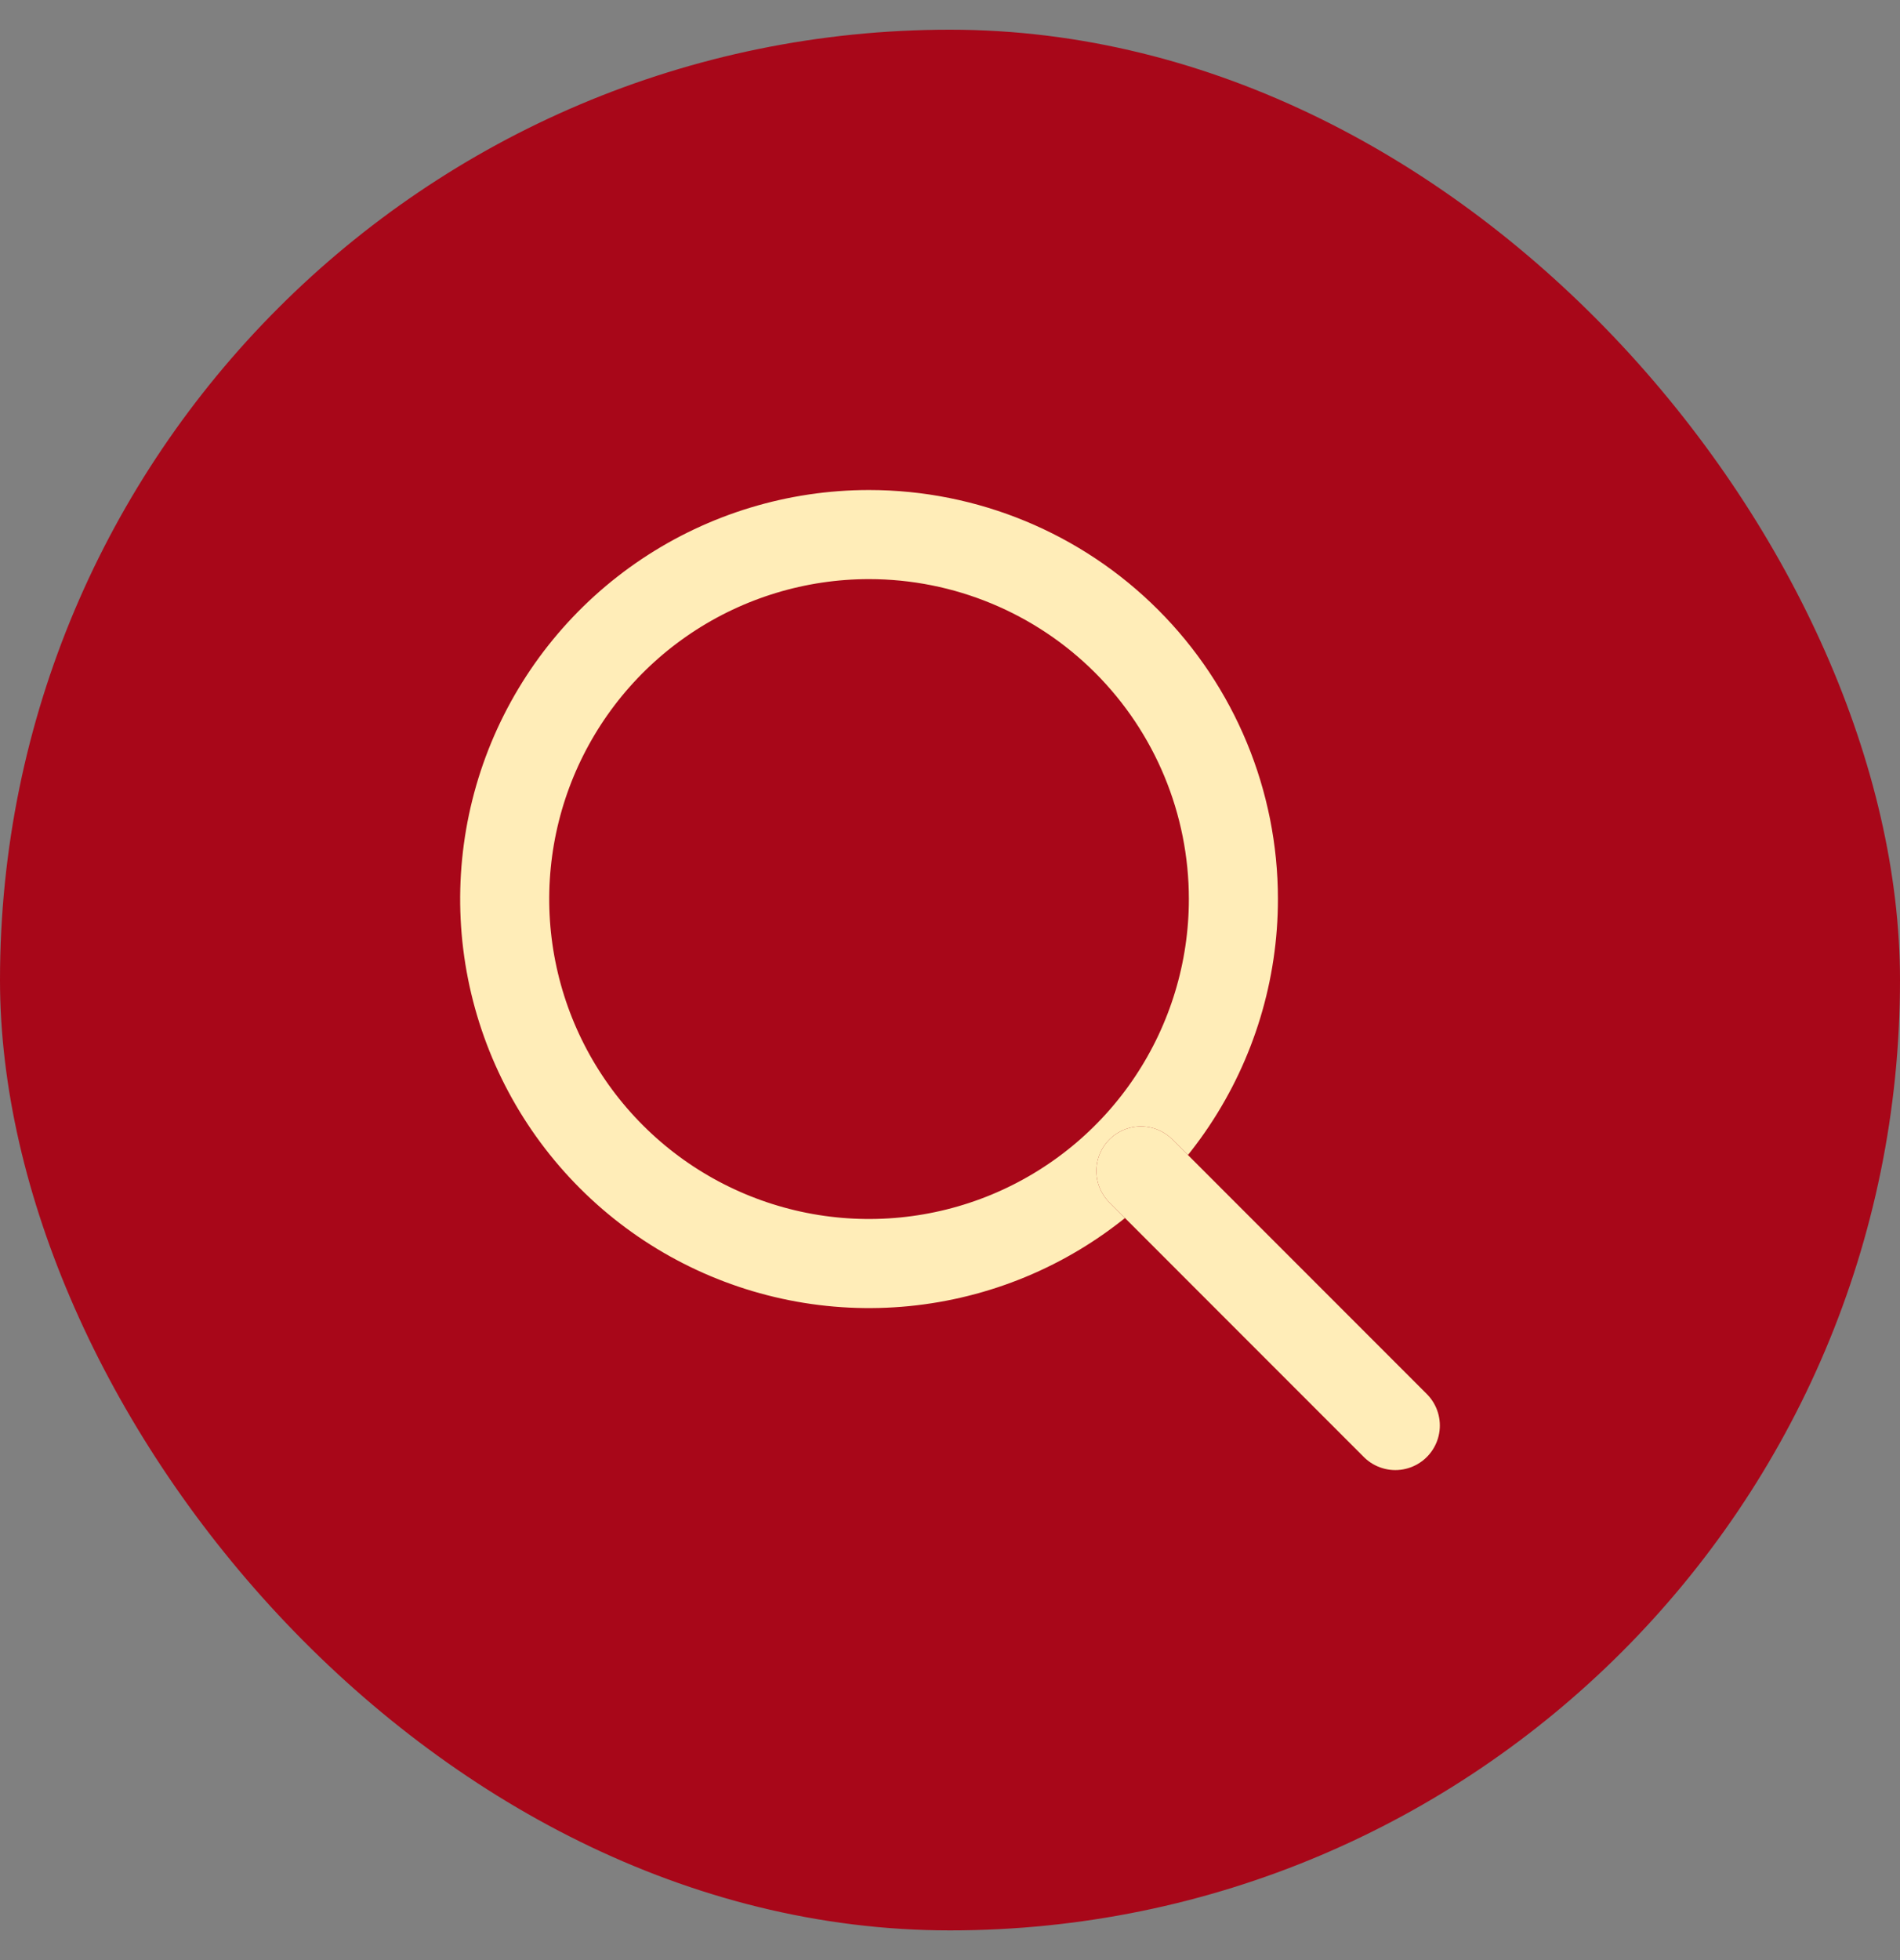
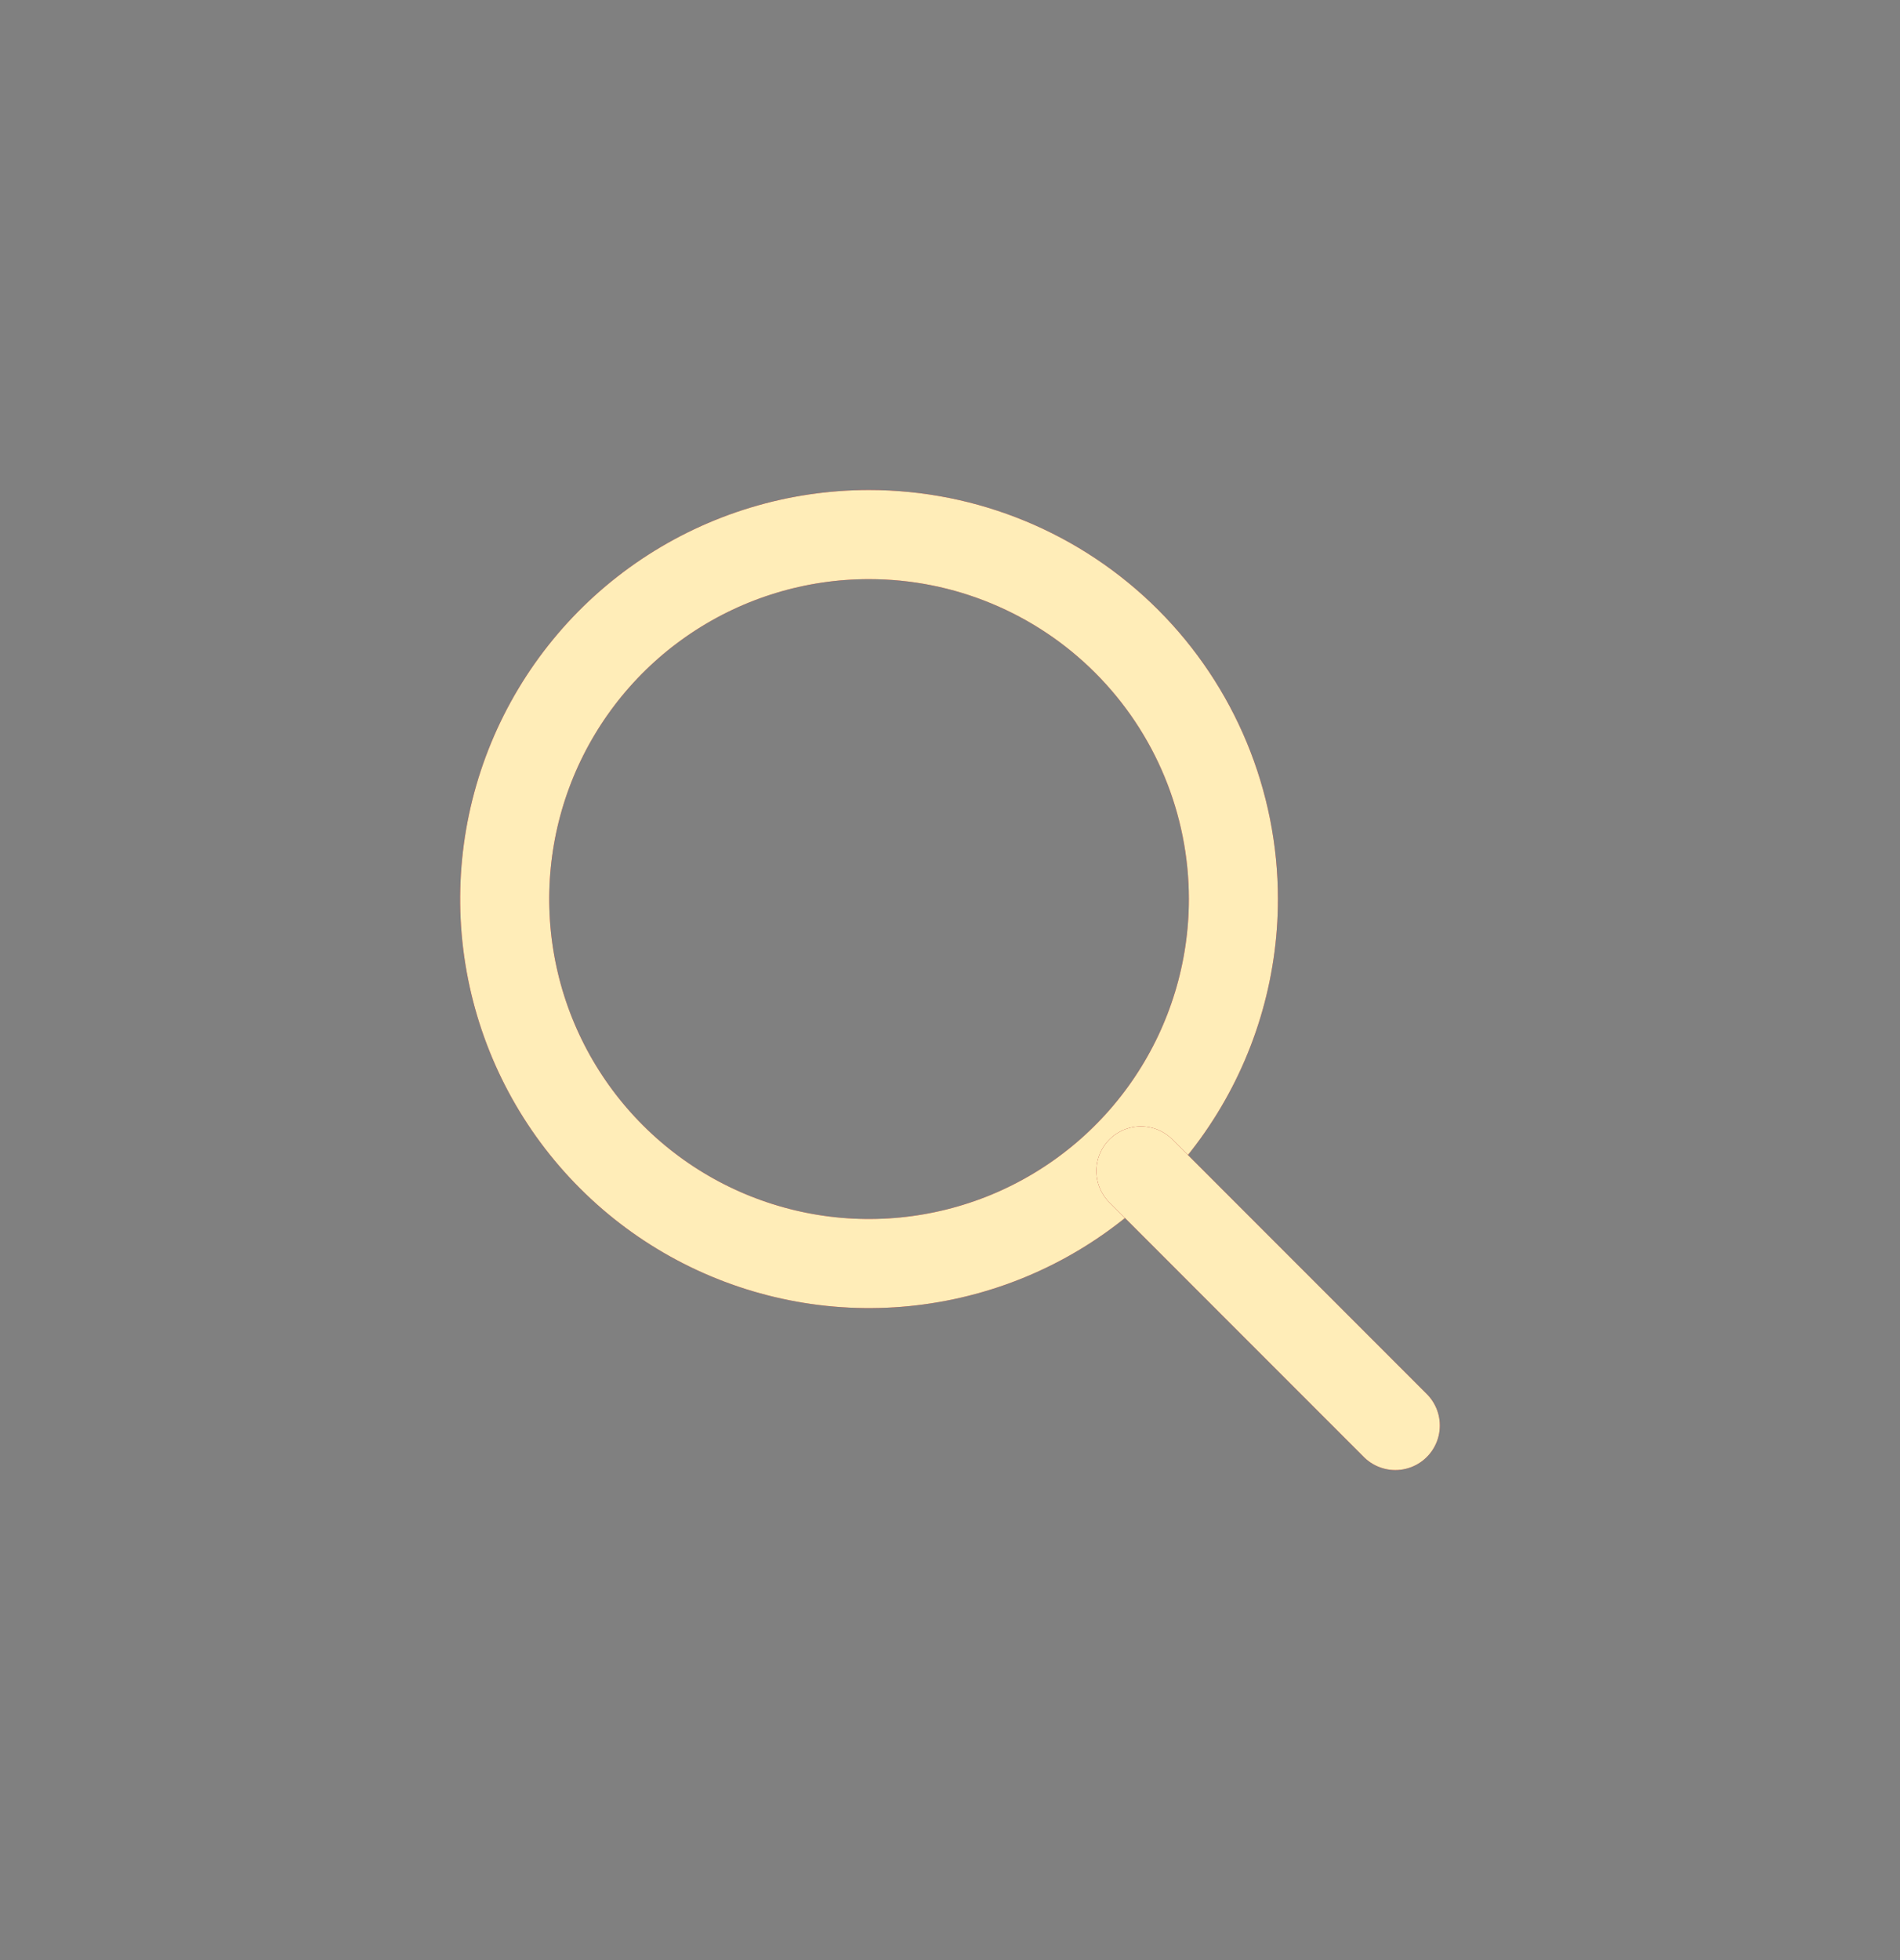
<svg xmlns="http://www.w3.org/2000/svg" width="32" height="33" viewBox="0 0 32 33" fill="none">
  <rect x="0" y="0" width="32" height="33" fill="#808080" stroke="none" />
-   <rect y="0.5" width="32" height="32" rx="16" fill="#A80719" />
  <path d="M14.636 9C13.423 9 12.236 9.36 11.227 10.034C10.218 10.708 9.432 11.667 8.967 12.788C8.503 13.909 8.381 15.143 8.618 16.334C8.855 17.524 9.439 18.617 10.297 19.475C11.155 20.334 12.249 20.918 13.439 21.155C14.63 21.392 15.863 21.27 16.985 20.806C18.106 20.341 19.064 19.555 19.738 18.546C20.413 17.536 20.773 16.35 20.773 15.136C20.773 13.509 20.126 11.948 18.975 10.797C17.825 9.647 16.264 9 14.636 9Z" stroke="#A80719" stroke-width="1.5" stroke-miterlimit="10" />
  <path d="M14.636 9C13.423 9 12.236 9.36 11.227 10.034C10.218 10.708 9.432 11.667 8.967 12.788C8.503 13.909 8.381 15.143 8.618 16.334C8.855 17.524 9.439 18.617 10.297 19.475C11.155 20.334 12.249 20.918 13.439 21.155C14.63 21.392 15.863 21.27 16.985 20.806C18.106 20.341 19.064 19.555 19.738 18.546C20.413 17.536 20.773 16.35 20.773 15.136C20.773 13.509 20.126 11.948 18.975 10.797C17.825 9.647 16.264 9 14.636 9Z" stroke="#FFEDB8" stroke-width="1.5" stroke-miterlimit="10" />
  <path d="M19.215 19.714L23.5 24" stroke="#A80719" stroke-width="1.5" stroke-miterlimit="10" stroke-linecap="round" />
  <path d="M19.215 19.714L23.5 24" stroke="#FFEDB8" stroke-width="1.5" stroke-miterlimit="10" stroke-linecap="round" />
</svg>